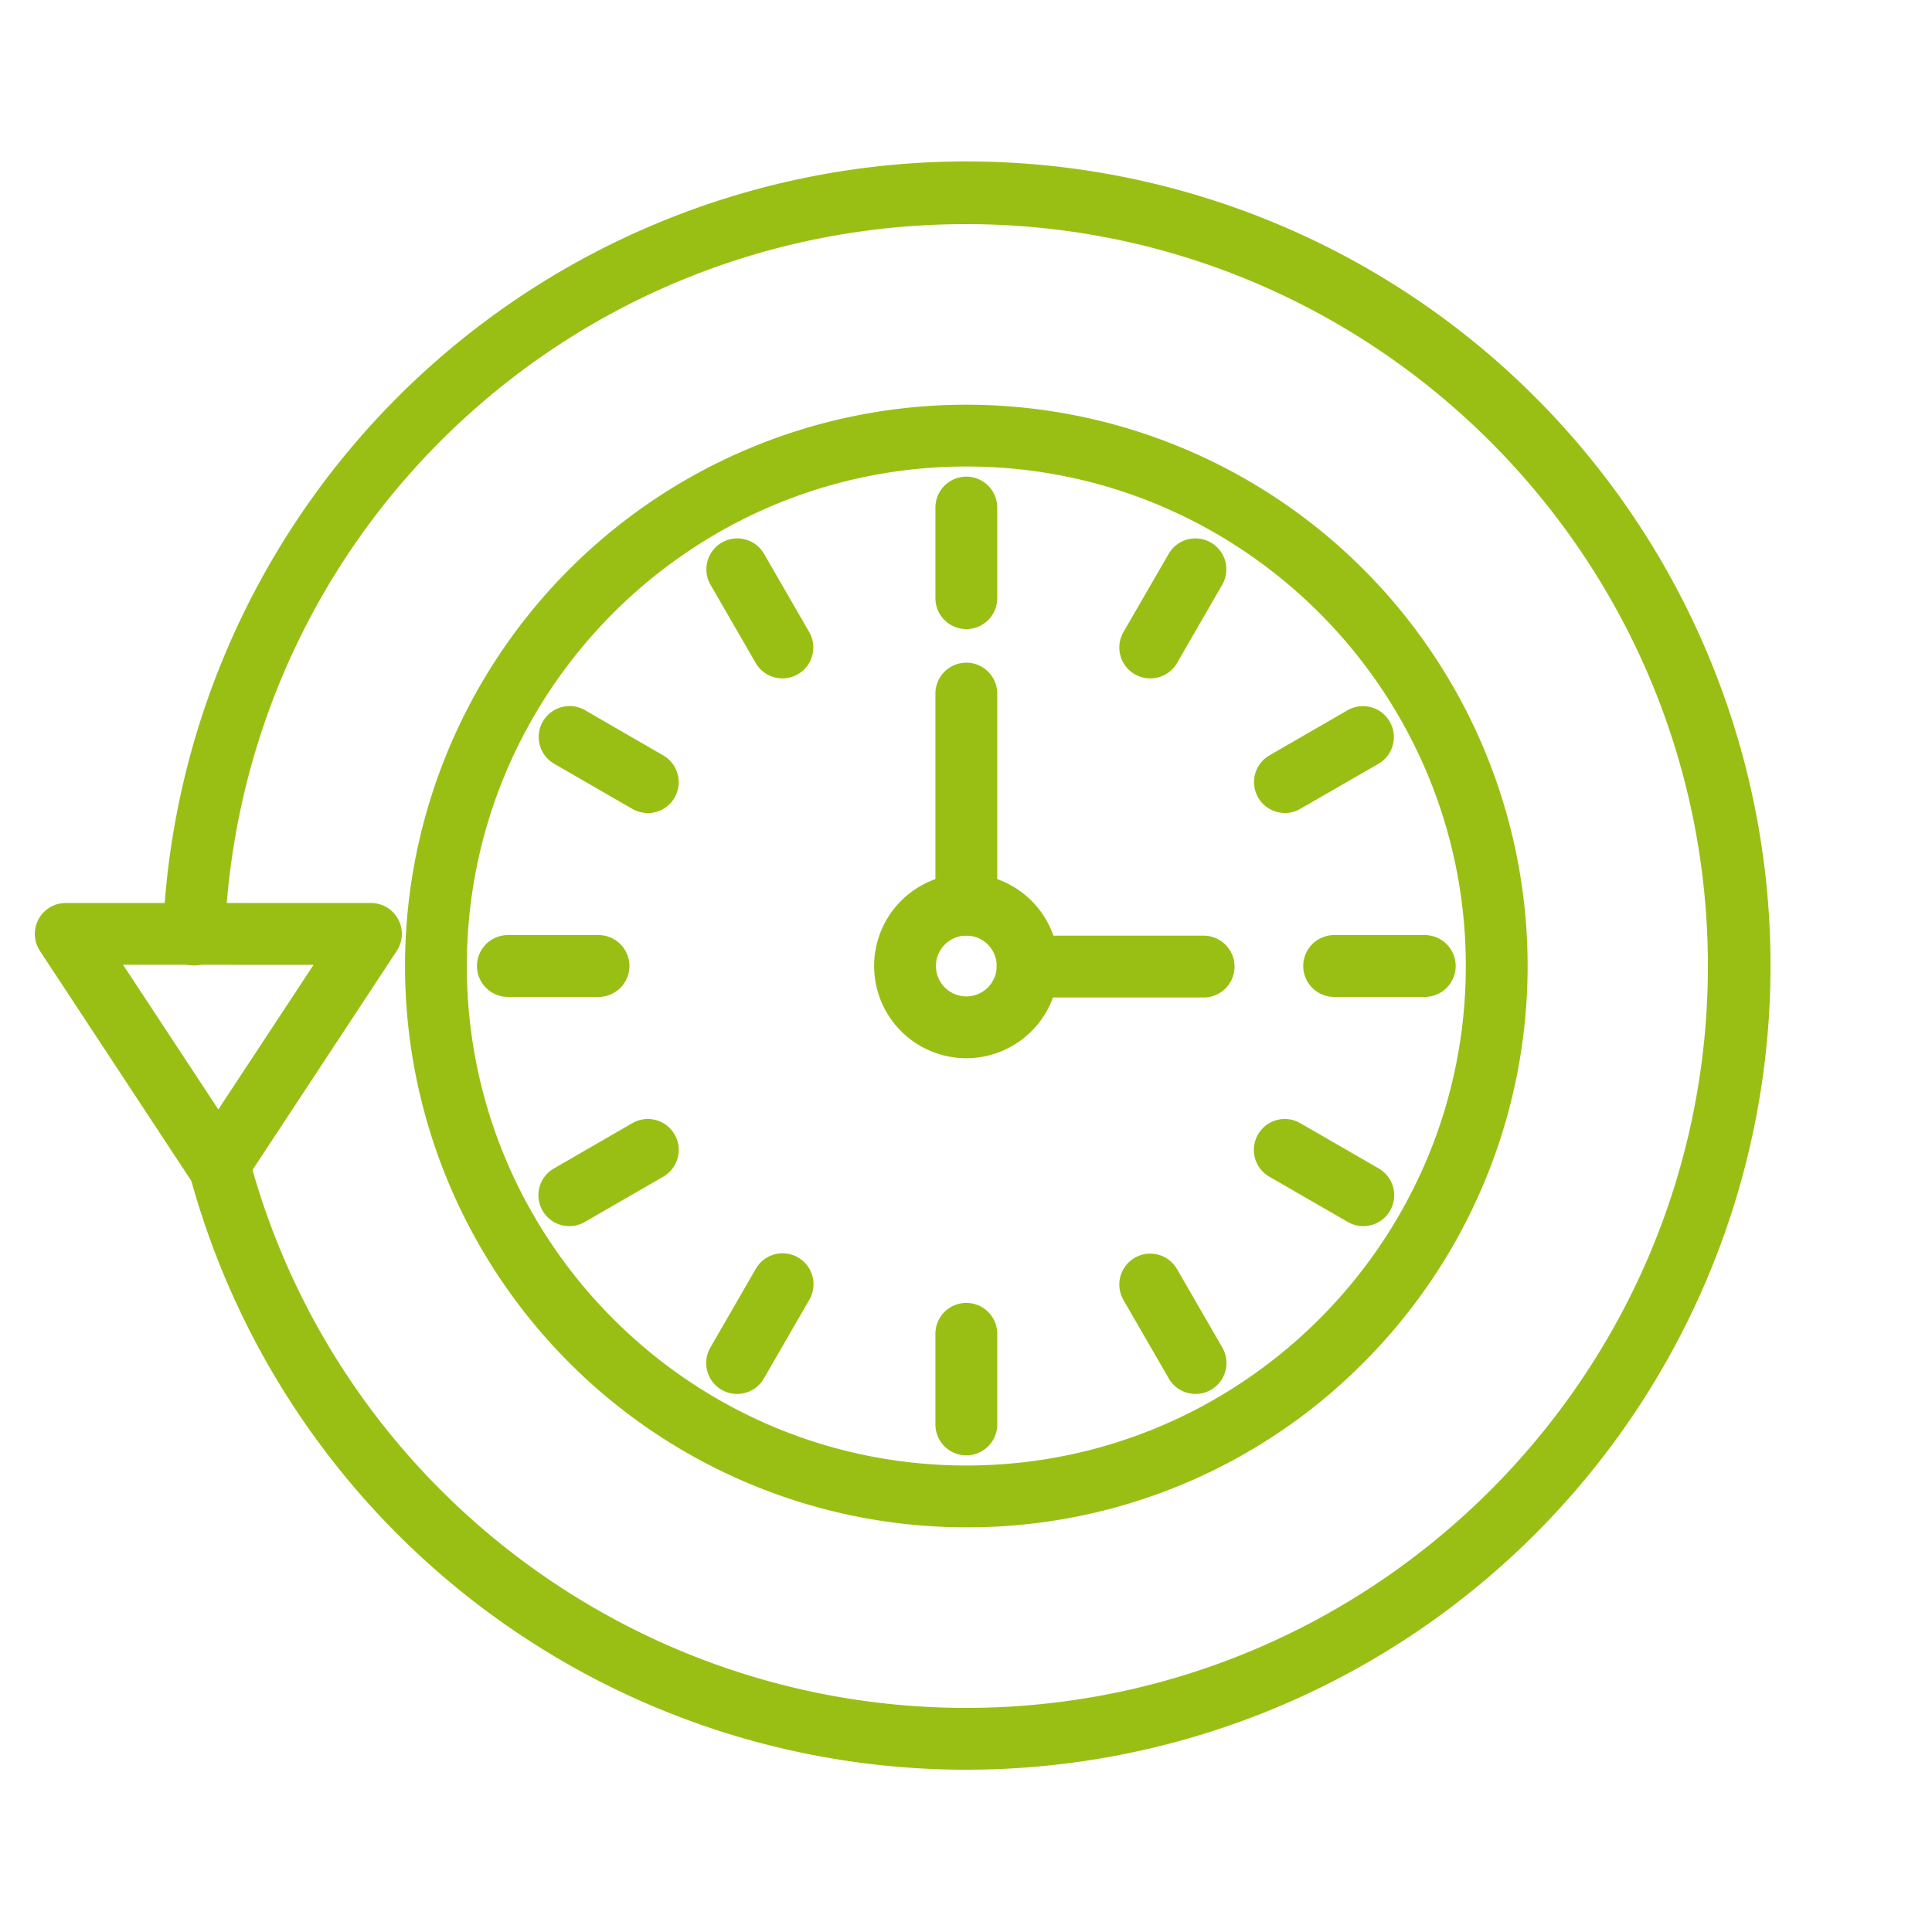
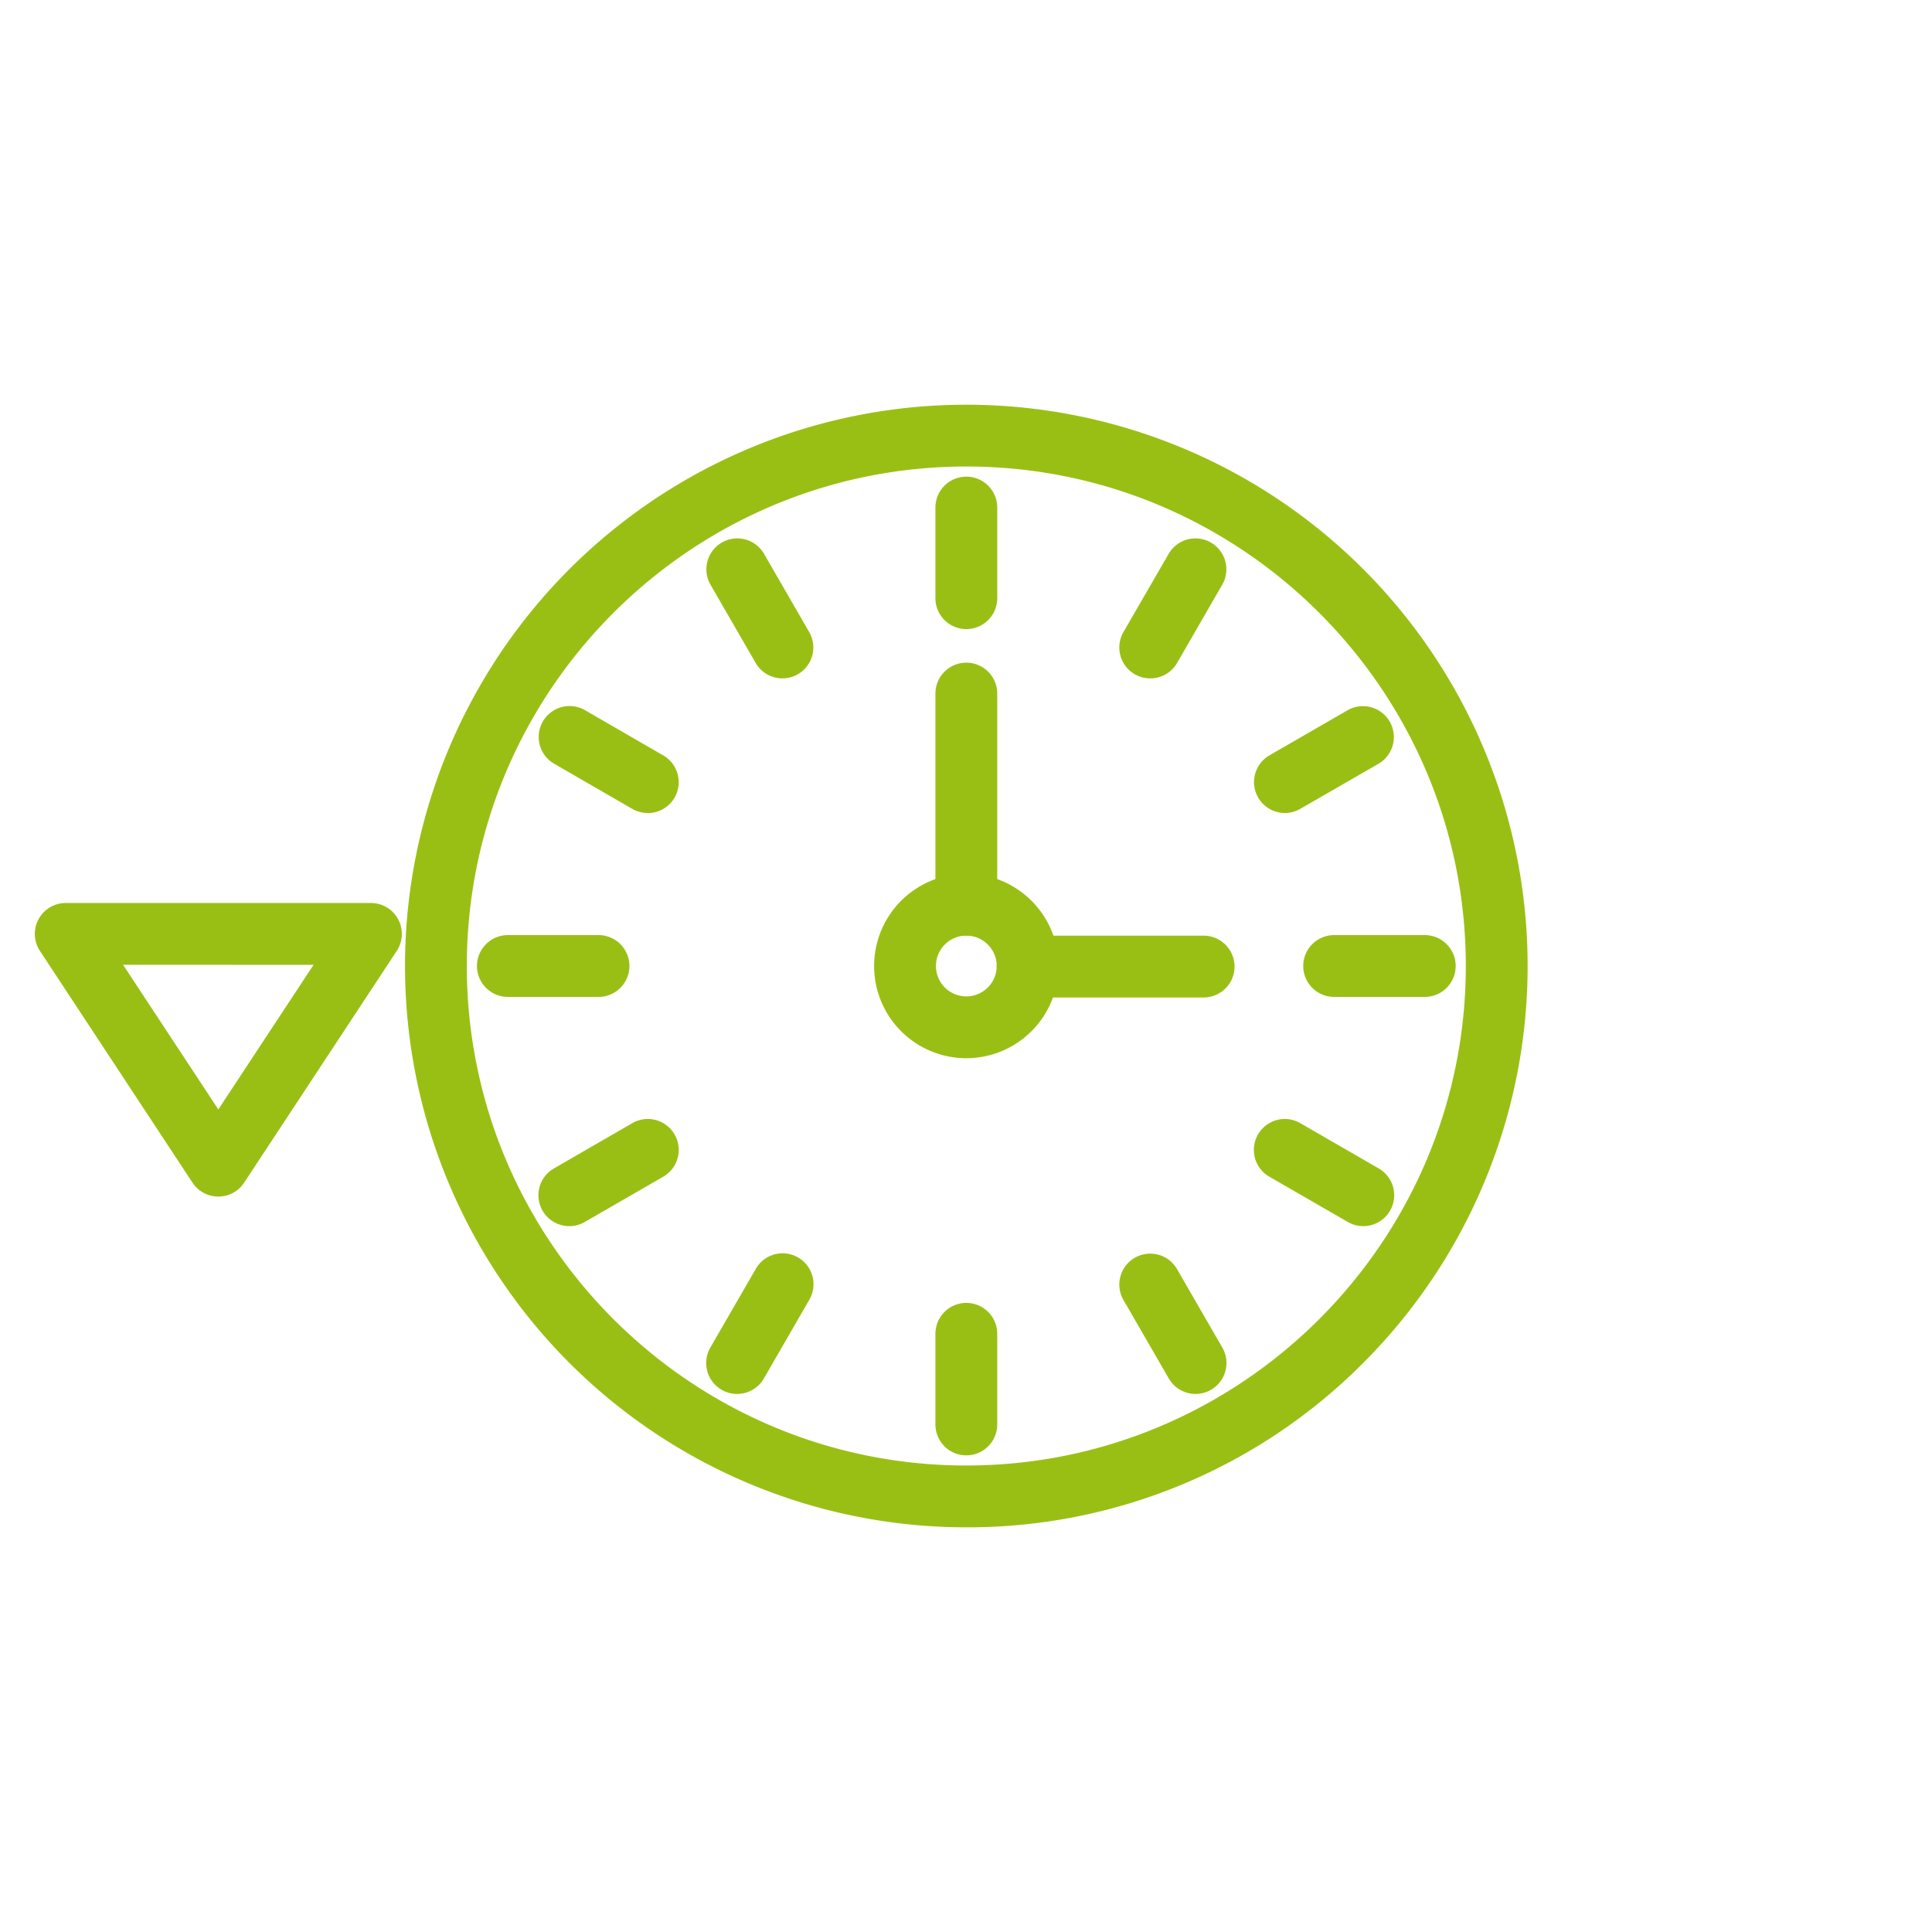
<svg xmlns="http://www.w3.org/2000/svg" version="1.1" width="512" height="512" x="0" y="0" viewBox="0 0 1000 1000" style="enable-background:new 0 0 512 512" xml:space="preserve" class="">
  <g>
    <path d="M500.17 790.54a290.53 290.53 0 1 1 205.44-85.1 288.64 288.64 0 0 1-205.44 85.1zm0-549.08c-142.56 0-258.54 116-258.54 258.54s116 258.54 258.54 258.54S758.7 642.56 758.7 500 642.73 241.46 500.17 241.46z" fill="#9abf14" opacity="1" data-original="#000000" />
    <path d="M381.51 721.5a16 16 0 0 1-13.84-24l23.45-40.62a16 16 0 1 1 27.71 16l-23.45 40.62a16 16 0 0 1-13.87 8zM595.34 351.13a16 16 0 0 1-13.84-24L605 286.5a16 16 0 0 1 27.71 16l-23.45 40.63a16 16 0 0 1-13.92 8zM294.69 634.65a16 16 0 0 1-8-29.86l40.62-23.46a16 16 0 1 1 16 27.72l-40.64 23.45a16 16 0 0 1-7.98 2.15zM665.06 420.81A16 16 0 0 1 657 391l40.63-23.45a16 16 0 0 1 16 27.71L673 418.67a16 16 0 0 1-7.94 2.14zM309.79 516h-46.91a16 16 0 0 1 0-32h46.91a16 16 0 0 1 0 32zM737.46 516h-46.91a16 16 0 0 1 0-32h46.91a16 16 0 0 1 0 32zM335.28 420.81a16 16 0 0 1-8-2.14l-40.62-23.46a16 16 0 0 1 16-27.71l40.63 23.5a16 16 0 0 1-8 29.86zM705.65 634.65a16 16 0 0 1-8-2.15L657 609.05a16 16 0 0 1 16-27.72l40.63 23.46a16 16 0 0 1-8 29.86zM405 351.13a16 16 0 0 1-13.87-8l-23.46-40.63a16 16 0 0 1 27.71-16l23.45 40.63a16 16 0 0 1-13.84 24zM618.83 721.5a16 16 0 0 1-13.87-8l-23.46-40.62a16 16 0 1 1 27.72-16l23.45 40.62a16 16 0 0 1-13.84 24zM500.17 325.62a16 16 0 0 1-16-16v-46.91a16 16 0 1 1 32 0v46.91a16 16 0 0 1-16 16zM500.17 753.29a16 16 0 0 1-16-16v-46.91a16 16 0 1 1 32 0v46.91a16 16 0 0 1-16 16zM623 516.3h-91.1a16 16 0 0 1 0-32H623a16 16 0 1 1 0 32zM500.17 484.27a16 16 0 0 1-16-16V359a16 16 0 1 1 32 0v109.27a16 16 0 0 1-16 16z" fill="#9abf14" opacity="1" data-original="#000000" />
    <path d="M500.17 547.73A47.73 47.73 0 1 1 547.9 500a47.78 47.78 0 0 1-47.73 47.73zm0-63.46A15.73 15.73 0 1 0 515.9 500a15.75 15.75 0 0 0-15.73-15.73zM113 619.35a16 16 0 0 1-13.36-7.2l-79-120A16 16 0 0 1 34 467.39h158a16 16 0 0 1 13.36 24.8l-68 103.25-11 16.71a16 16 0 0 1-13.37 7.2zm-49.31-120 49.31 74.9 49.3-74.86z" fill="#9abf14" opacity="1" data-original="#000000" />
-     <path d="M500 916A416.18 416.18 0 0 1 97.88 606.92a16 16 0 0 1 30.94-8.2C173.35 766.69 326 884 500 884c211.74 0 384-172.26 384-384S711.74 116 500 116c-206.69 0-375.2 161.63-383.67 368a16 16 0 0 1-32-.56v-.68A416.22 416.22 0 1 1 500 916z" fill="#9abf14" opacity="1" data-original="#000000" />
  </g>
</svg>